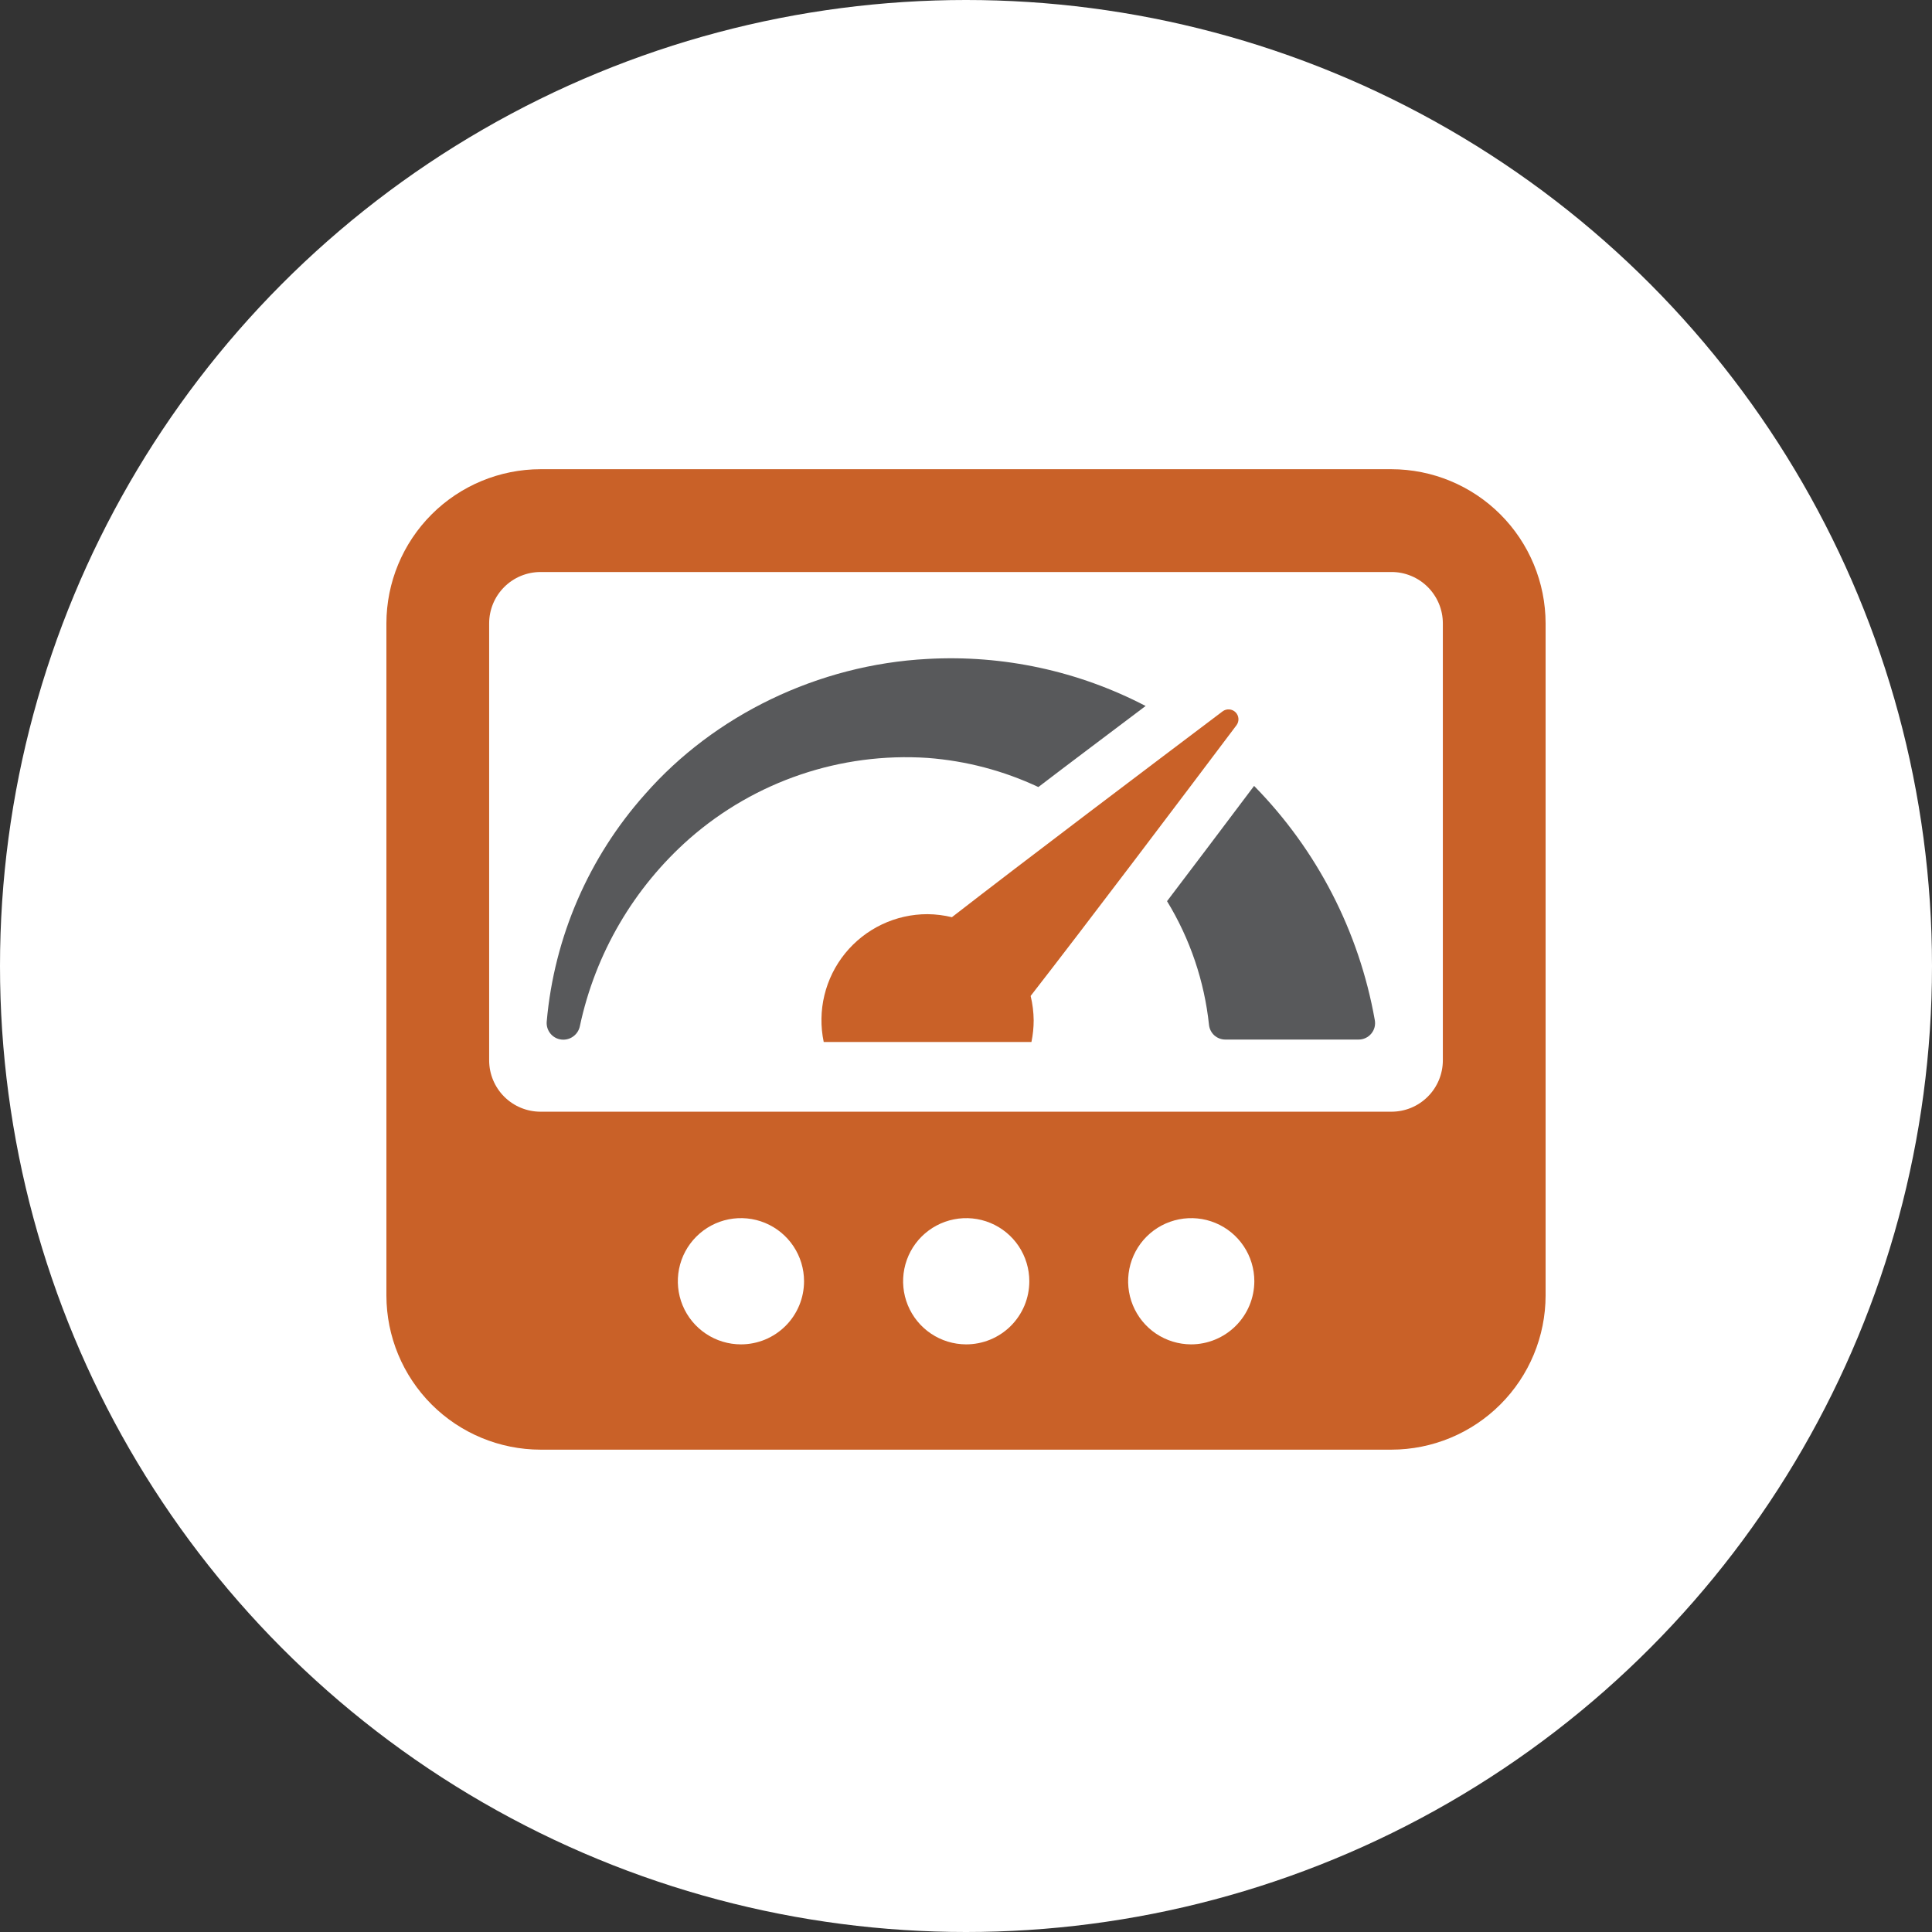
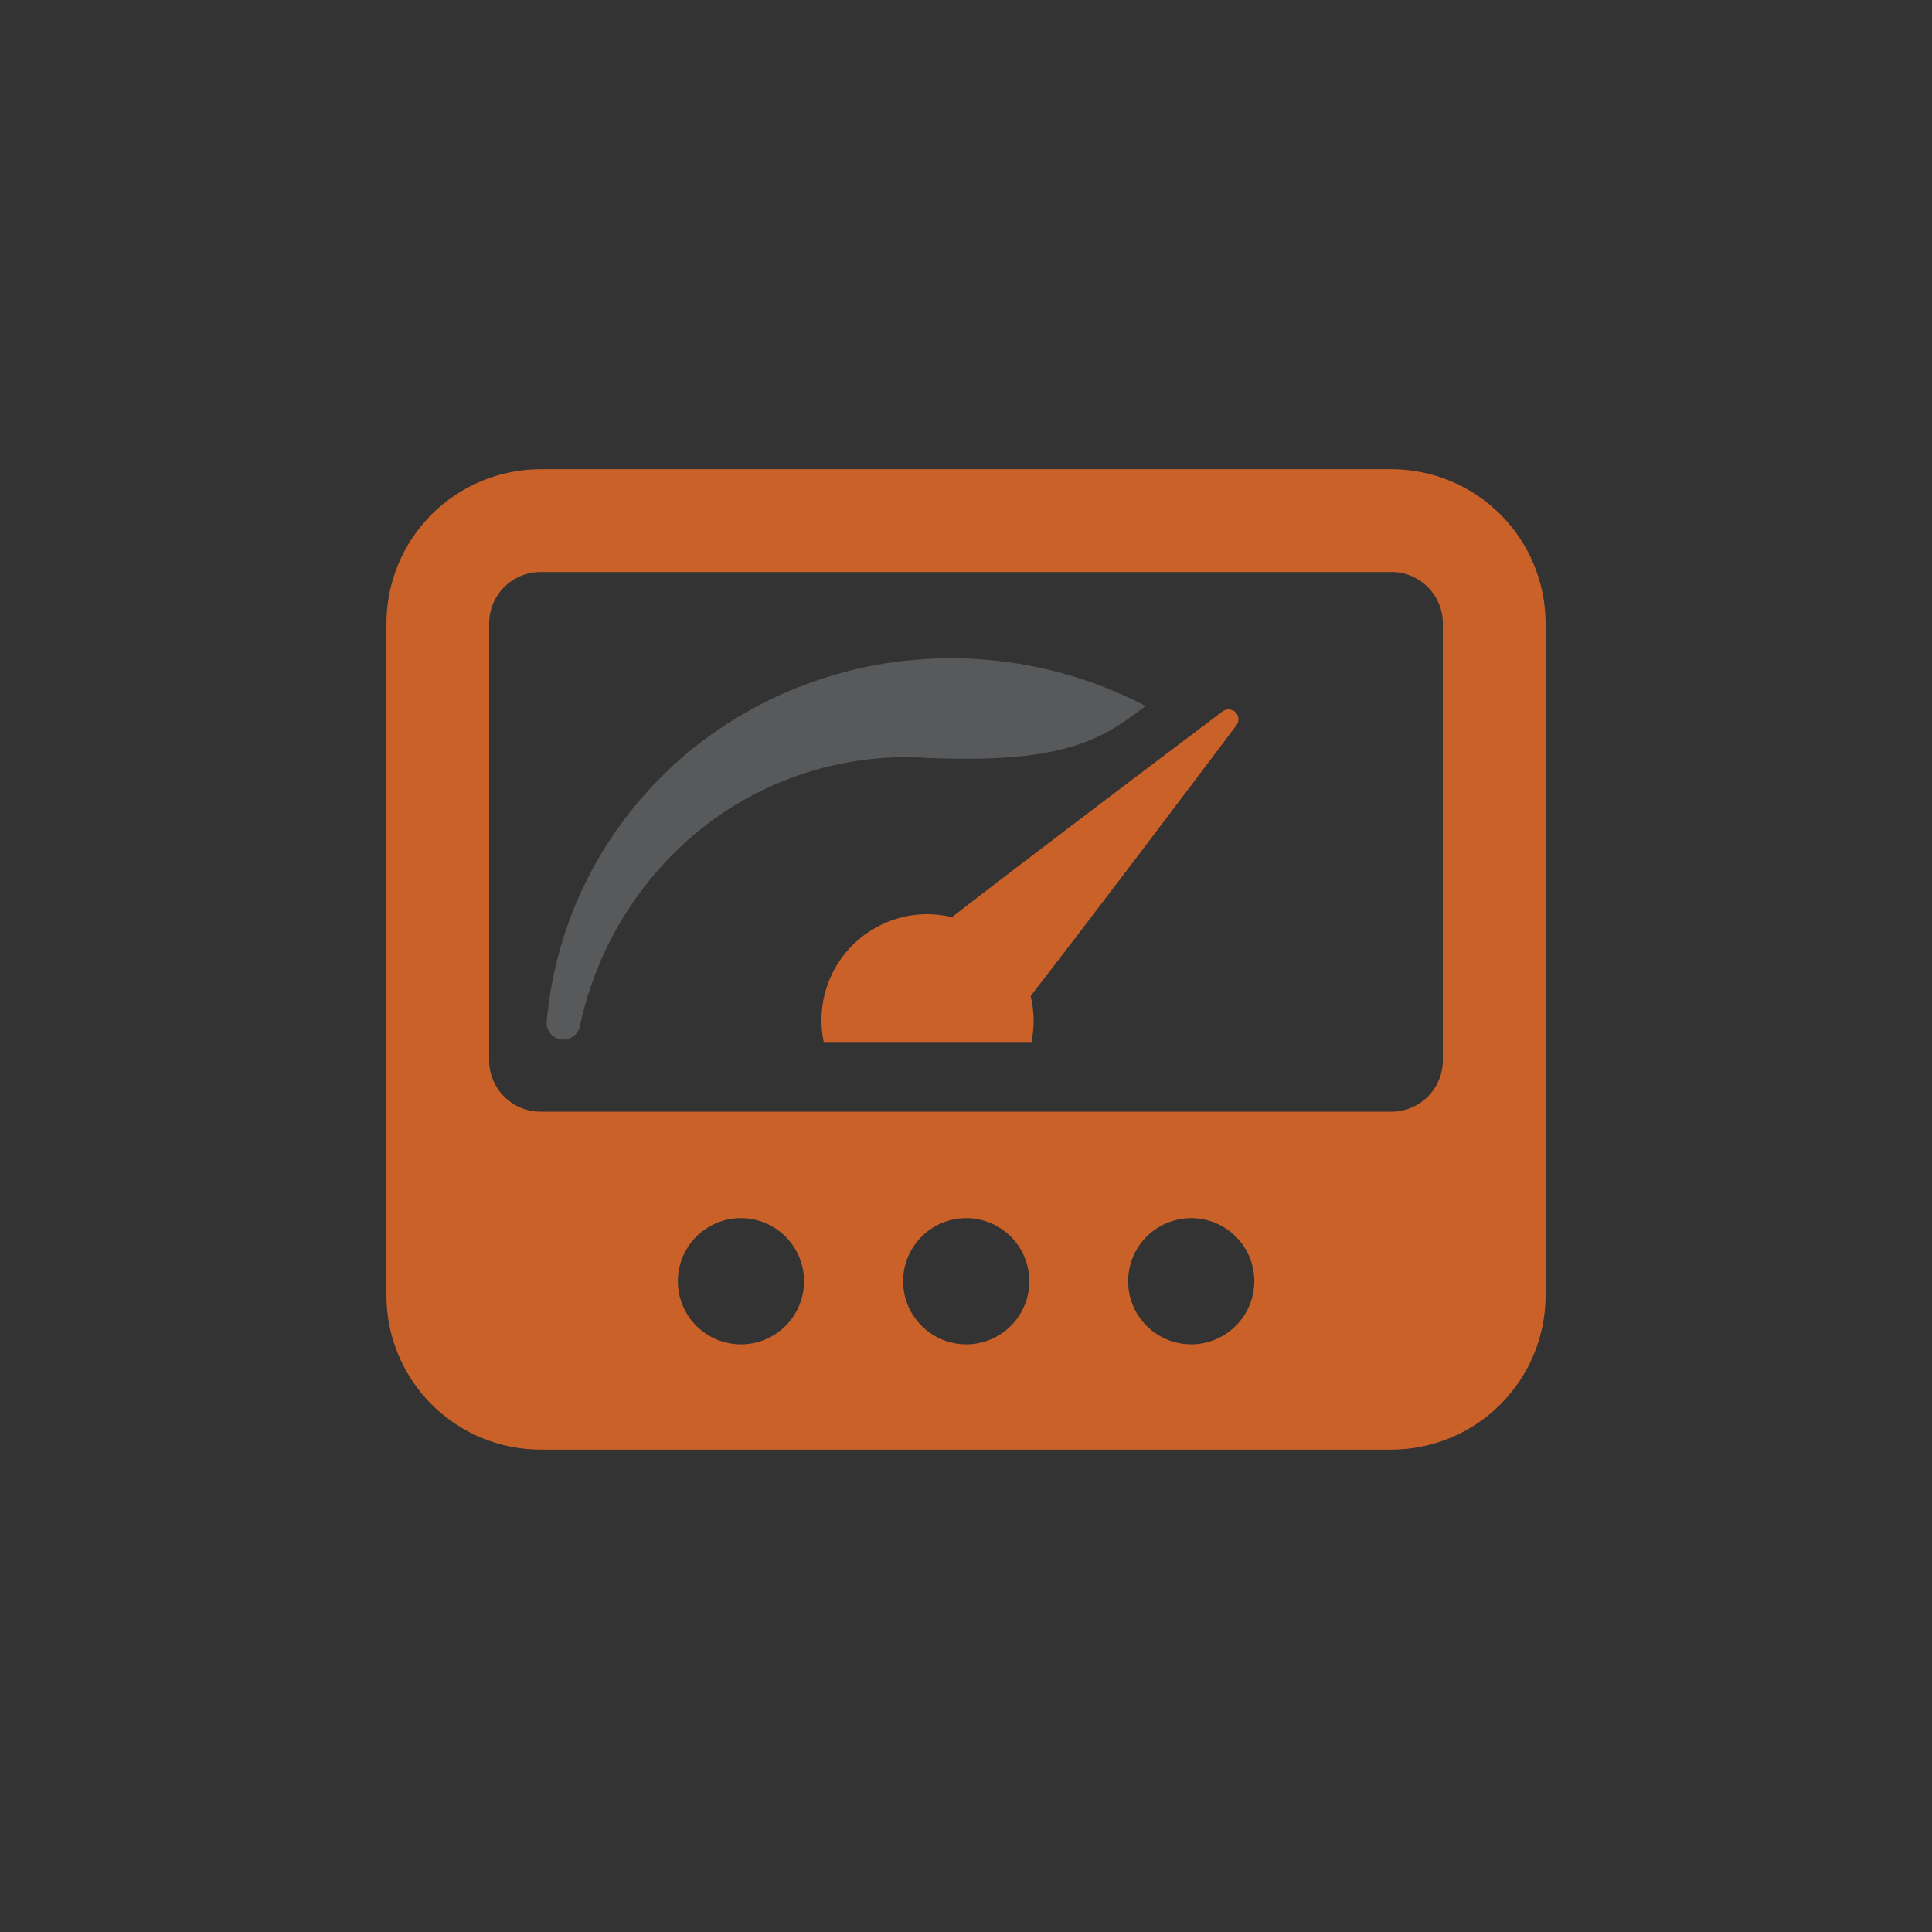
<svg xmlns="http://www.w3.org/2000/svg" width="70" height="70" viewBox="0 0 70 70" fill="none">
  <rect x="0" y="0" width="70" height="70" fill="#333333" stroke="none" />
-   <circle cx="35" cy="35" r="35" fill="white" />
  <path d="M44.8 26.277C44.852 26.208 44.877 26.122 44.871 26.036C44.865 25.95 44.828 25.868 44.767 25.807C44.706 25.746 44.624 25.709 44.538 25.703C44.452 25.697 44.366 25.722 44.297 25.774C41.663 27.762 37.108 31.198 34.489 33.232C34.201 33.162 33.905 33.125 33.608 33.122C33.036 33.121 32.471 33.248 31.955 33.493C31.438 33.739 30.983 34.096 30.622 34.54C30.261 34.984 30.005 35.503 29.87 36.059C29.736 36.615 29.727 37.194 29.845 37.754H37.371C37.425 37.495 37.452 37.231 37.452 36.966C37.449 36.669 37.412 36.373 37.342 36.085C39.376 33.471 42.818 28.911 44.8 26.277Z" fill="#C96128" />
-   <path d="M33.611 27.461C35.001 27.566 36.36 27.923 37.622 28.516C38.717 27.678 40 26.718 41.508 25.579C39.077 24.312 36.349 23.722 33.611 23.874C29.634 24.081 25.877 25.921 23.377 28.769C21.331 31.06 20.08 33.95 19.809 37.009C19.801 37.092 19.811 37.177 19.837 37.257C19.864 37.336 19.907 37.41 19.963 37.472C20.02 37.534 20.088 37.584 20.165 37.618C20.242 37.652 20.325 37.669 20.409 37.669H20.42C20.558 37.667 20.692 37.618 20.799 37.529C20.907 37.441 20.98 37.319 21.009 37.183C21.569 34.547 22.964 32.162 24.986 30.381C27.36 28.303 30.463 27.252 33.611 27.461Z" fill="#58595B" />
-   <path d="M42.284 32.651C43.117 34.015 43.637 35.548 43.805 37.137C43.821 37.282 43.89 37.416 43.998 37.514C44.107 37.611 44.248 37.665 44.394 37.665H49.221C49.31 37.666 49.397 37.647 49.478 37.609C49.558 37.572 49.629 37.517 49.685 37.449C49.742 37.381 49.782 37.301 49.804 37.215C49.825 37.129 49.827 37.039 49.81 36.952C49.242 33.75 47.718 30.795 45.438 28.475C44.218 30.098 43.173 31.482 42.284 32.651Z" fill="#58595B" />
+   <path d="M33.611 27.461C38.717 27.678 40 26.718 41.508 25.579C39.077 24.312 36.349 23.722 33.611 23.874C29.634 24.081 25.877 25.921 23.377 28.769C21.331 31.06 20.08 33.95 19.809 37.009C19.801 37.092 19.811 37.177 19.837 37.257C19.864 37.336 19.907 37.41 19.963 37.472C20.02 37.534 20.088 37.584 20.165 37.618C20.242 37.652 20.325 37.669 20.409 37.669H20.42C20.558 37.667 20.692 37.618 20.799 37.529C20.907 37.441 20.98 37.319 21.009 37.183C21.569 34.547 22.964 32.162 24.986 30.381C27.36 28.303 30.463 27.252 33.611 27.461Z" fill="#58595B" />
  <path d="M50.414 17H19.585C18.104 17.002 16.684 17.591 15.637 18.639C14.591 19.686 14.002 21.105 14 22.586V46.939C14.002 48.42 14.591 49.839 15.637 50.886C16.684 51.933 18.104 52.522 19.585 52.524H50.414C51.895 52.522 53.314 51.933 54.361 50.886C55.409 49.839 55.998 48.42 56 46.939V22.586C55.998 21.105 55.409 19.685 54.362 18.638C53.315 17.591 51.895 17.002 50.414 17ZM26.846 48.709C26.393 48.709 25.951 48.575 25.575 48.323C25.199 48.072 24.906 47.715 24.733 47.297C24.56 46.879 24.515 46.419 24.603 45.976C24.691 45.532 24.909 45.125 25.229 44.805C25.549 44.485 25.956 44.267 26.399 44.179C26.843 44.091 27.303 44.136 27.721 44.309C28.139 44.482 28.496 44.776 28.747 45.152C28.998 45.528 29.132 45.97 29.132 46.422C29.132 46.722 29.073 47.02 28.958 47.297C28.843 47.575 28.675 47.827 28.463 48.039C28.25 48.251 27.998 48.42 27.721 48.535C27.443 48.65 27.146 48.709 26.846 48.709ZM35 48.709C34.548 48.707 34.107 48.572 33.732 48.32C33.357 48.068 33.065 47.71 32.893 47.292C32.721 46.874 32.677 46.414 32.766 45.971C32.855 45.528 33.073 45.121 33.393 44.802C33.714 44.483 34.121 44.266 34.564 44.179C35.008 44.091 35.467 44.137 35.885 44.31C36.302 44.483 36.659 44.776 36.91 45.152C37.16 45.528 37.294 45.97 37.294 46.422C37.294 46.723 37.235 47.021 37.12 47.299C37.004 47.577 36.835 47.829 36.622 48.042C36.409 48.254 36.156 48.422 35.877 48.537C35.599 48.651 35.301 48.71 35 48.709ZM43.153 48.709C42.701 48.707 42.26 48.572 41.884 48.32C41.509 48.068 41.218 47.71 41.046 47.292C40.874 46.874 40.83 46.414 40.919 45.971C41.008 45.528 41.226 45.121 41.546 44.802C41.866 44.483 42.274 44.266 42.717 44.179C43.16 44.091 43.62 44.137 44.037 44.31C44.455 44.483 44.811 44.776 45.062 45.152C45.313 45.528 45.447 45.97 45.447 46.422C45.445 47.029 45.203 47.611 44.773 48.039C44.342 48.468 43.76 48.709 43.153 48.709ZM52.277 38.418C52.277 38.662 52.229 38.904 52.135 39.13C52.041 39.356 51.904 39.562 51.731 39.734C51.558 39.907 51.353 40.044 51.127 40.138C50.901 40.231 50.658 40.279 50.414 40.279H19.585C19.091 40.279 18.617 40.083 18.268 39.734C17.919 39.385 17.723 38.911 17.723 38.418V22.586C17.723 22.092 17.919 21.619 18.268 21.27C18.617 20.921 19.091 20.725 19.585 20.725H50.414C50.658 20.724 50.901 20.772 51.127 20.866C51.353 20.959 51.558 21.096 51.731 21.269C51.904 21.442 52.041 21.648 52.135 21.873C52.229 22.099 52.277 22.341 52.277 22.586V38.418Z" fill="#C96128" />
</svg>